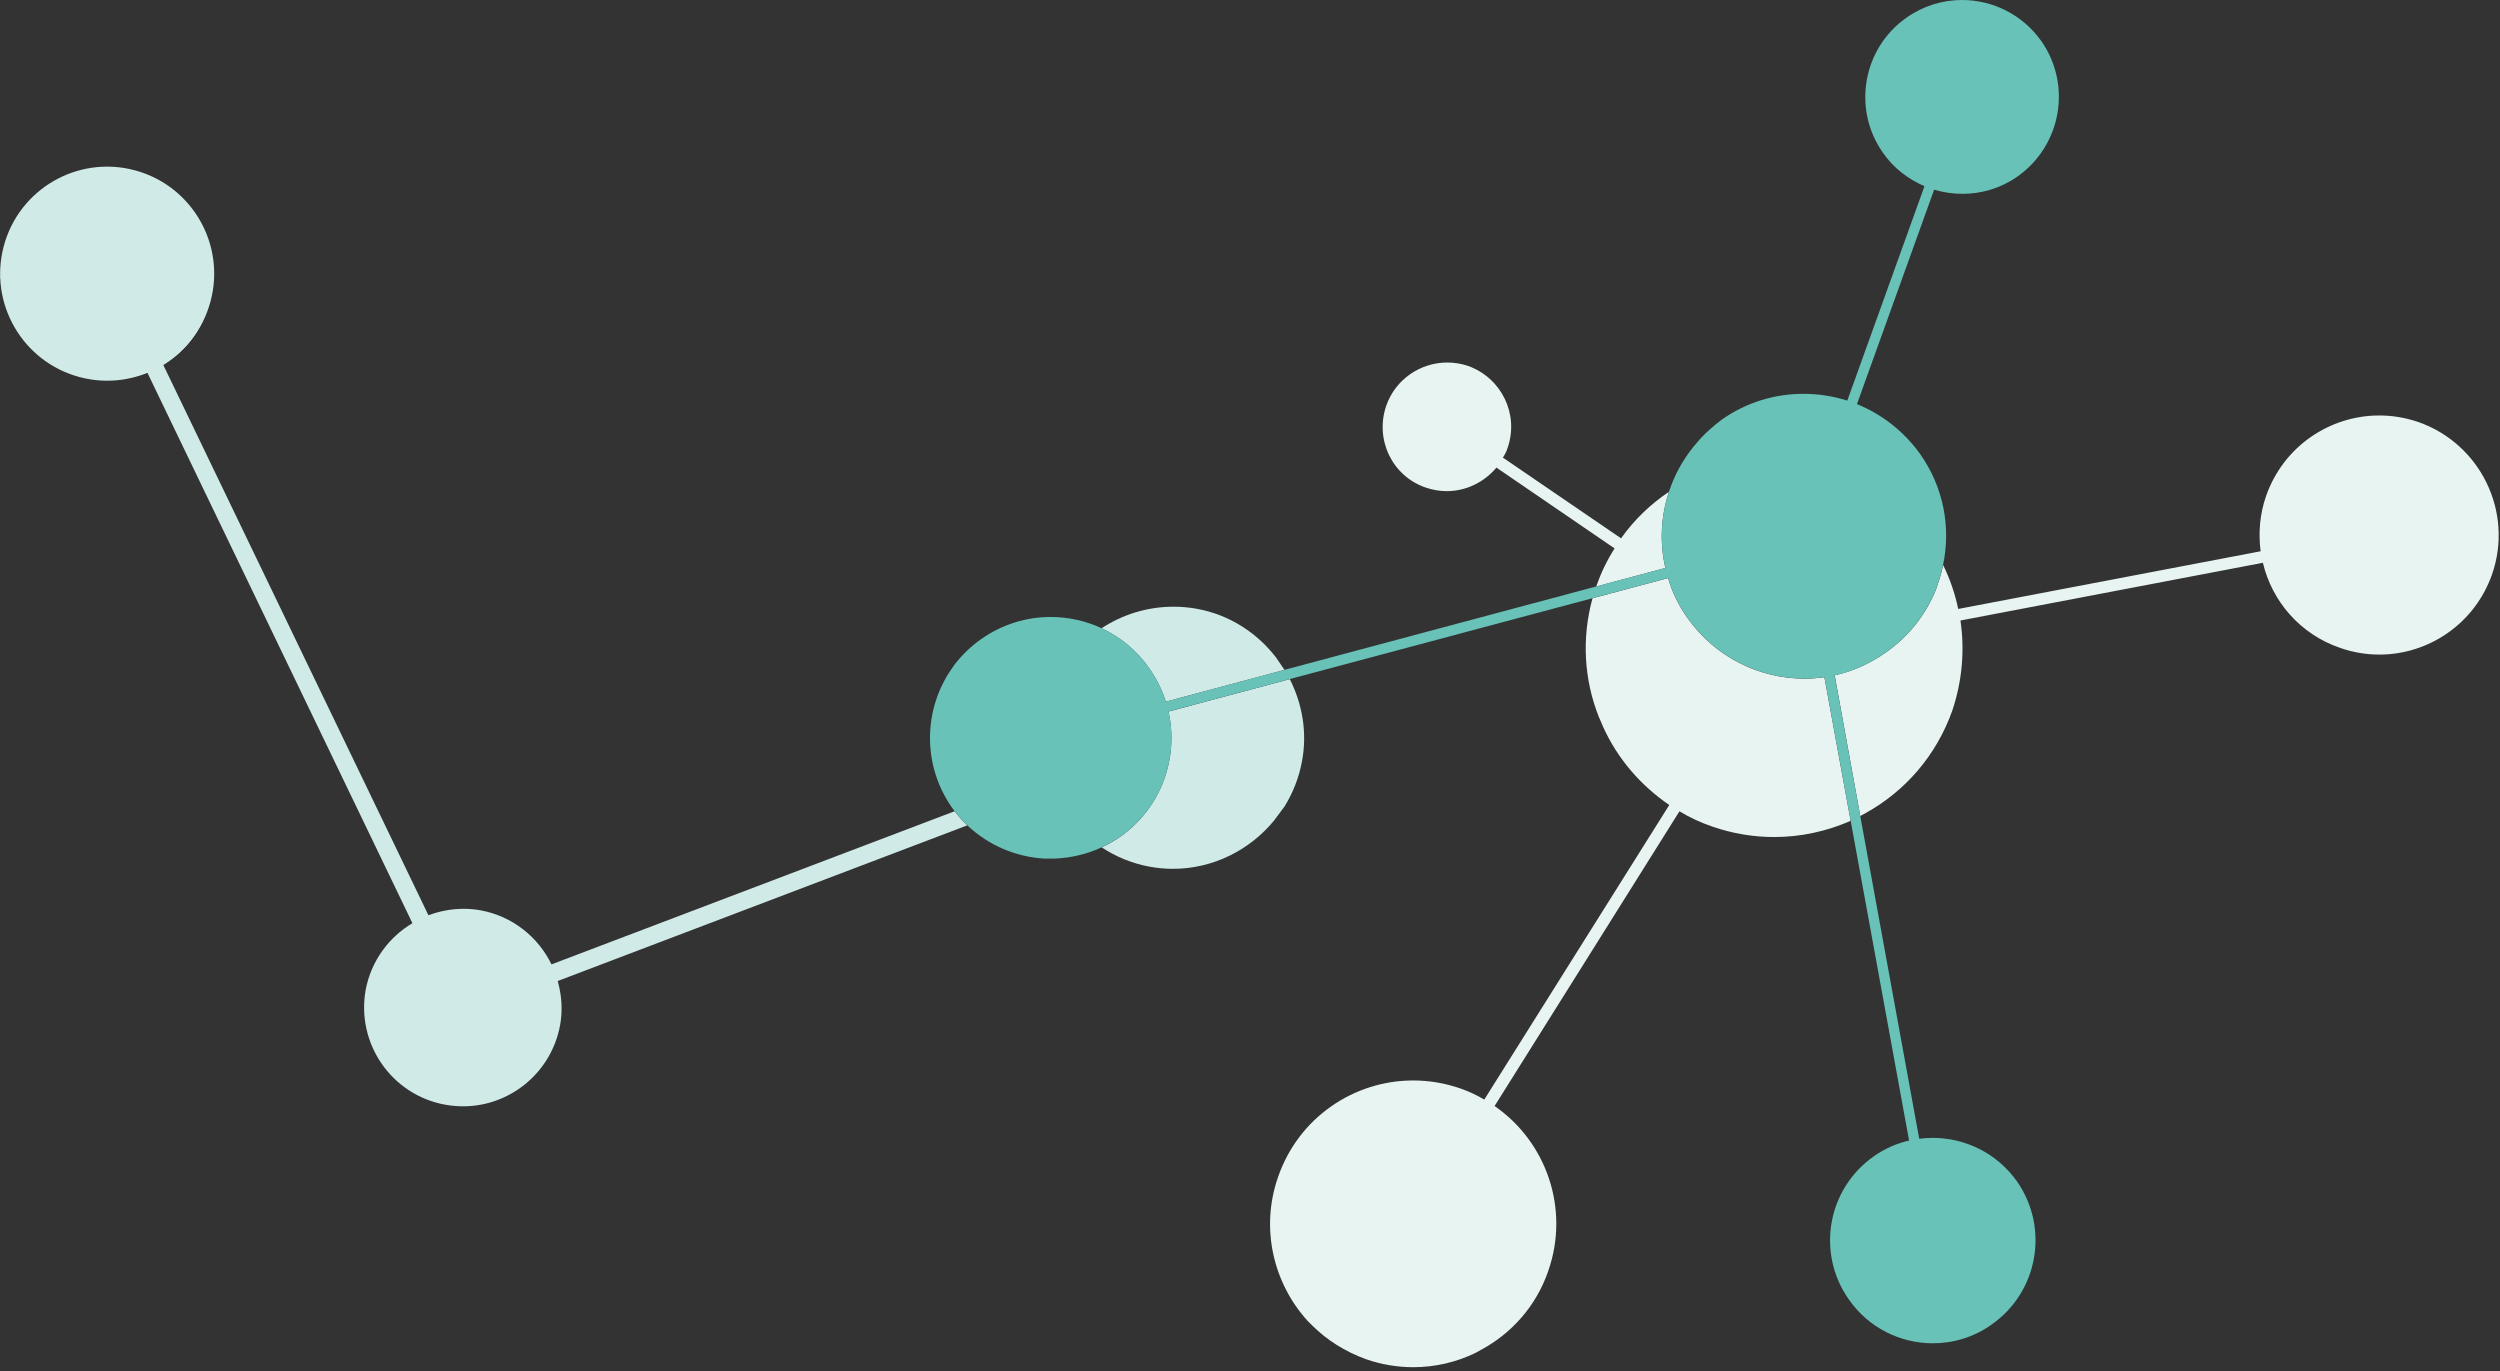
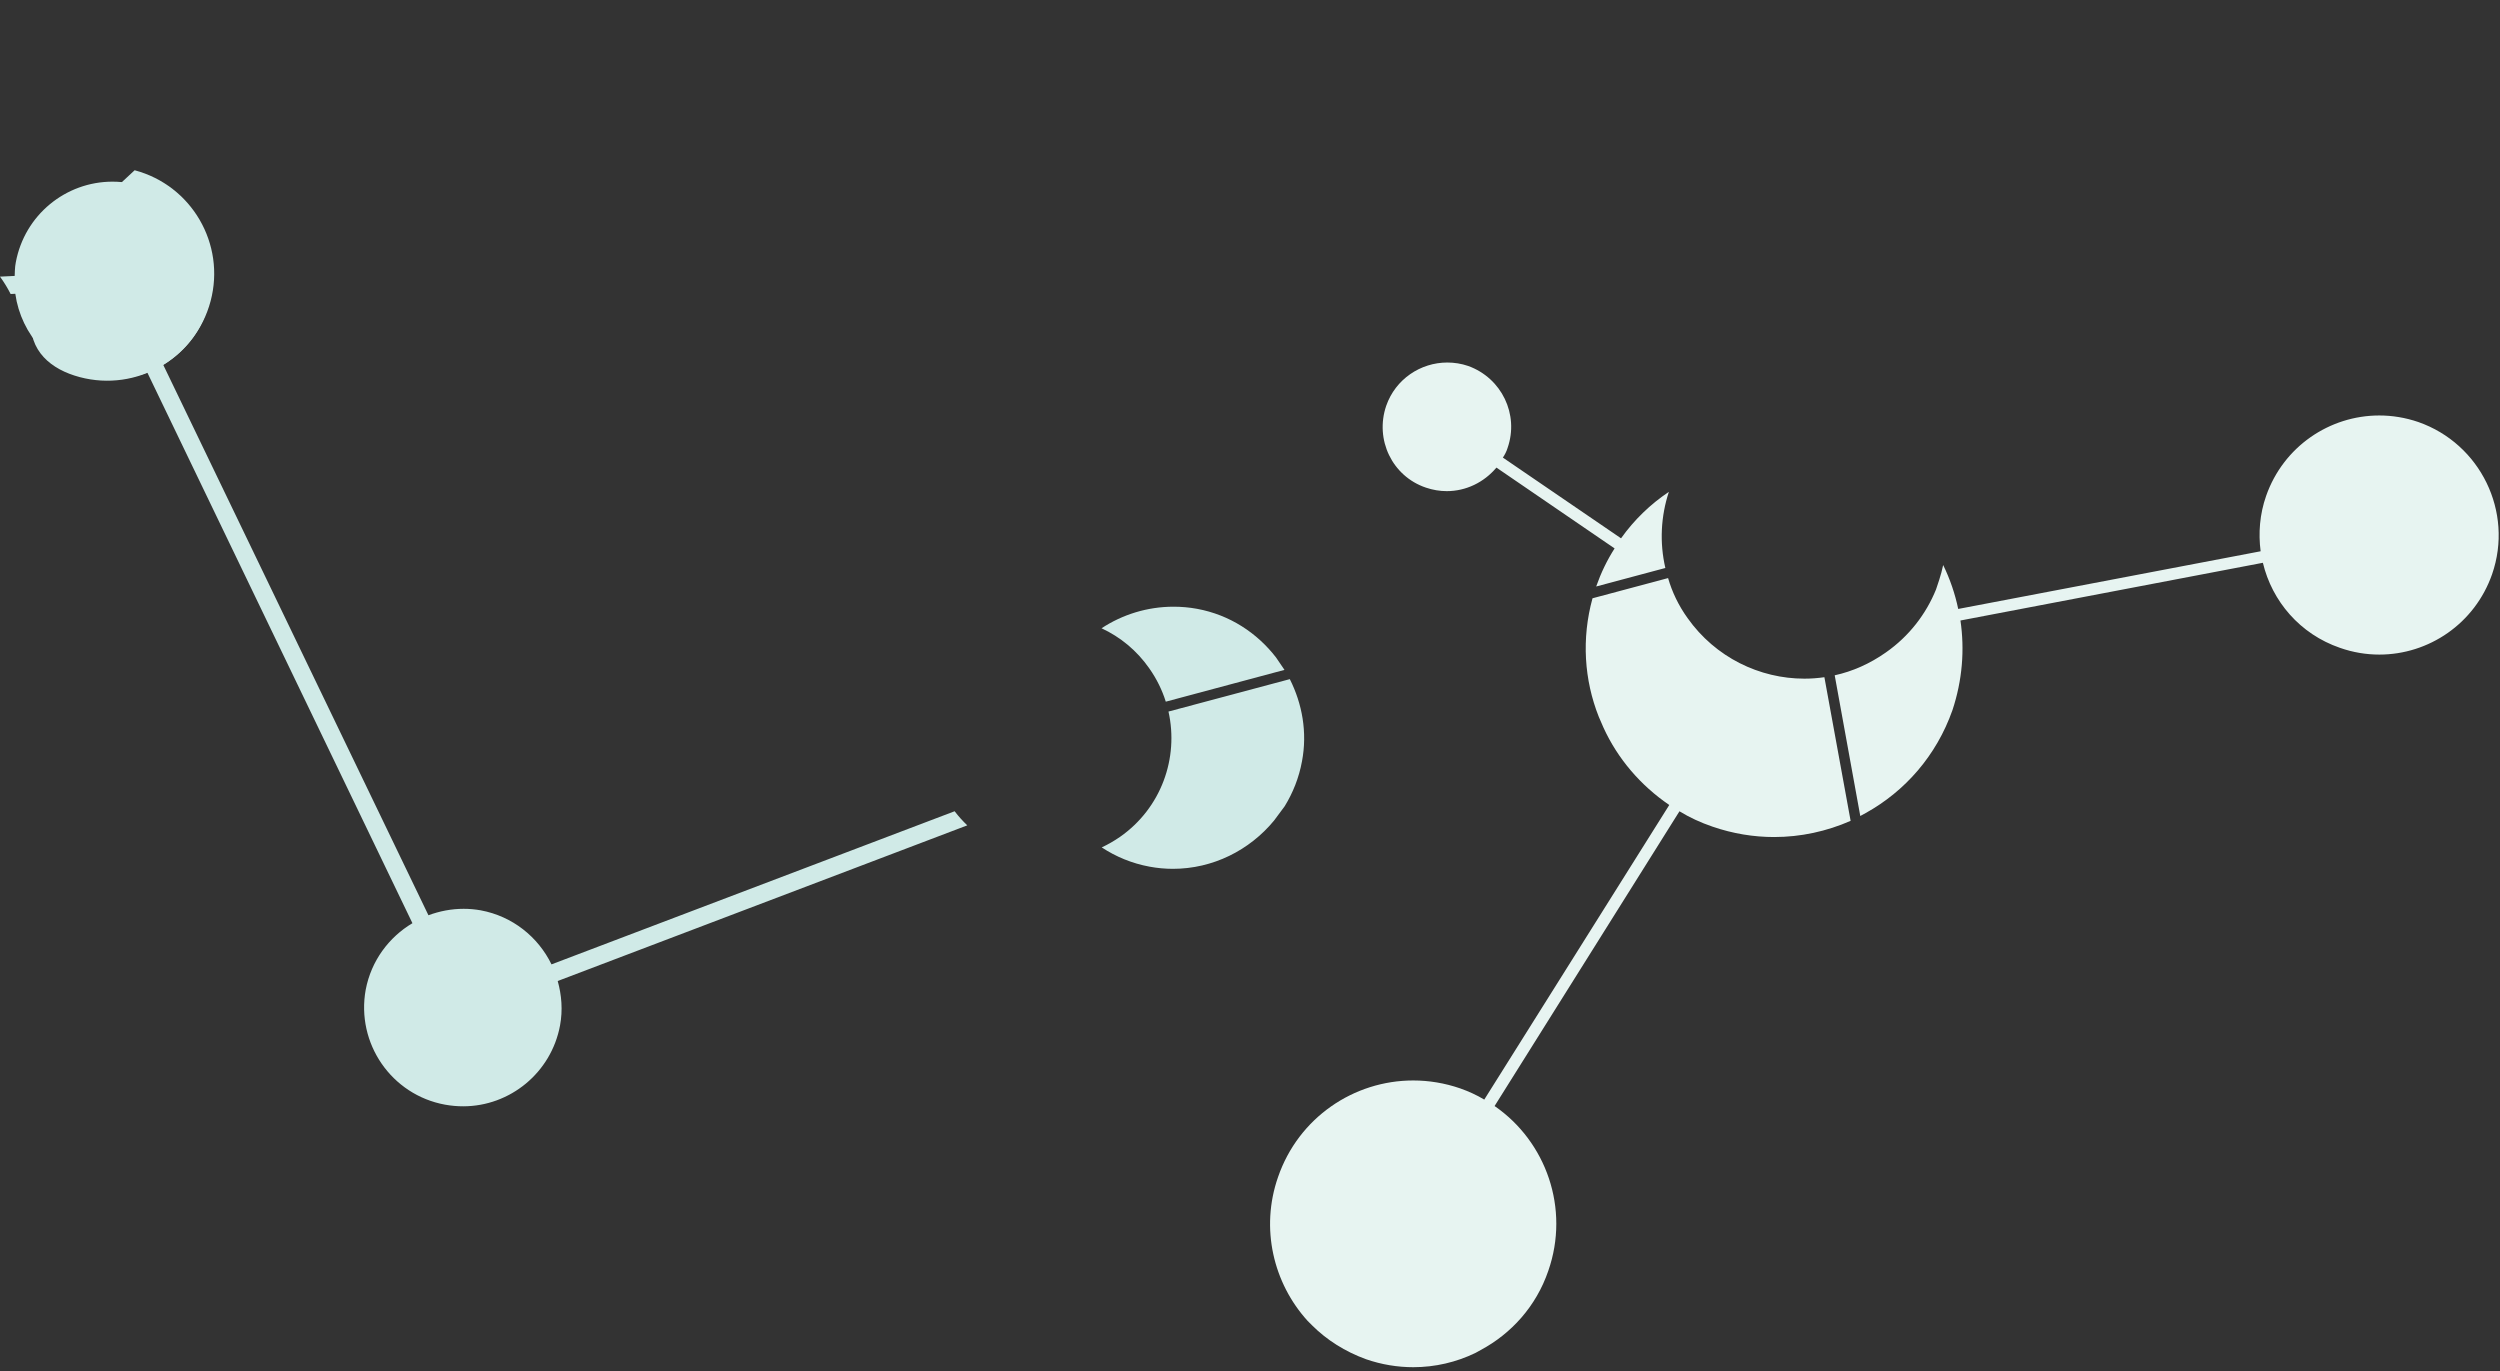
<svg xmlns="http://www.w3.org/2000/svg" width="567" height="311" viewBox="0 0 567 311" fill="none">
  <rect x="0" y="0" width="567" height="311" fill="#333333" stroke="none" />
  <g clip-path="url(#clip0_123_18)">
    <path d="M362.001 133.02L377.701 128.82C376.361 123.04 376.681 117.07 378.501 111.55C374.331 114.34 370.641 117.89 367.651 122.09L340.851 103.78C341.271 103.17 341.681 102.39 341.911 101.62C344.581 93.97 340.551 85.74 333.011 83.01C331.441 82.47 329.831 82.22 328.251 82.22C322.181 82.22 316.491 85.99 314.391 92.04C311.781 99.69 315.731 108 323.381 110.59C324.961 111.13 326.561 111.39 328.131 111.39C332.451 111.39 336.551 109.43 339.391 106.05L366.191 124.38C364.491 127.04 363.101 129.92 362.021 133L362.001 133.02ZM421.911 185.07L423.151 184.39C432.031 179.47 439.181 171.4 442.821 161.05C445.071 154.25 445.601 147.35 444.631 140.73L513.221 127.64C515.311 136.37 521.621 143.8 530.701 146.93C533.661 147.97 536.671 148.46 539.641 148.46C550.821 148.46 561.291 141.46 565.211 130.22C570.111 116.08 562.541 100.64 548.491 95.72C545.551 94.71 542.551 94.23 539.621 94.23C528.361 94.23 517.891 101.26 513.961 112.46C512.491 116.64 512.181 120.94 512.711 125.03L444.121 138.11C443.401 134.65 442.251 131.3 440.711 128.15C440.471 129.29 440.171 130.41 439.811 131.52L439.091 133.69C436.841 139.23 433.021 144.27 427.711 147.98C424.091 150.53 420.141 152.28 416.111 153.16L421.911 185.07ZM320.531 310.08C325.481 310.08 330.301 308.95 334.661 306.83L335.831 306.18C342.731 302.49 348.411 296.28 351.161 288.2C356.061 274.13 350.691 258.93 338.971 250.85L380.901 184C383.211 185.41 385.691 186.56 388.391 187.48C393.031 189.08 397.741 189.84 402.371 189.84C408.401 189.84 414.291 188.55 419.721 186.17L413.771 153.59C412.261 153.81 410.751 153.92 409.231 153.92C399.101 153.92 389.061 149.11 382.741 140.18C380.681 137.31 379.231 134.26 378.321 131.11L361.181 135.69C358.661 144.86 359.301 154.24 362.601 162.56L363.681 165.05C366.881 172.04 372.061 178.13 378.591 182.57L336.631 249.39C334.911 248.35 333.101 247.53 331.181 246.85C327.651 245.63 324.041 245.05 320.511 245.05C307.051 245.05 294.511 253.47 289.861 266.95C285.801 278.59 288.801 291.03 296.571 299.58L297.541 300.55C300.881 303.89 305.051 306.54 309.811 308.27C313.371 309.5 316.981 310.08 320.531 310.08Z" fill="#E7F4F1" />
    <path d="M264.4 159.14L291.32 151.93L289.41 149.12C285.12 143.56 278.92 139.45 271.49 138.08C269.7 137.75 267.91 137.6 266.15 137.6C260.23 137.6 254.58 139.37 249.83 142.49C254.05 144.45 257.82 147.51 260.66 151.59C262.34 153.97 263.59 156.55 264.4 159.14ZM266.02 197.05C275.05 197.05 283.39 192.86 288.95 186.11L291.37 182.85C293.23 179.81 294.6 176.43 295.29 172.67C296.54 166.09 295.34 159.6 292.53 154.03L265.01 161.38C267.38 171.92 263.37 183.25 254.05 189.78C252.7 190.72 251.3 191.52 249.87 192.19C253.07 194.3 256.73 195.82 260.72 196.56C262.5 196.89 264.27 197.05 266.02 197.05ZM105.05 250.91C115.63 250.91 125.02 243.32 127.02 232.56C127.66 229.08 127.38 225.71 126.49 222.49L219.38 187.19C218.35 186.21 217.39 185.15 216.51 183.99L125.08 218.72C122.05 212.51 116.26 207.81 109.02 206.46C107.72 206.23 106.43 206.12 105.16 206.12C102.39 206.12 99.7 206.64 97.17 207.58L37.03 82.76C42.34 79.53 46.41 74.24 47.6 67.61C49.83 55.47 41.81 43.78 29.62 41.58C28.24 41.33 26.87 41.2 25.52 41.2C14.91 41.2 5.58 48.74 3.58 59.51C3.36 60.43 3.33 62.58 3.33 62.58L0 62.74C0.91 63.99 1.72 65.31 2.41 66.68L3.47 66.63C4.78 75.95 11.79 83.83 21.56 85.64C22.83 85.87 24.09 85.98 25.35 85.98C28.15 85.98 30.9 85.44 33.41 84.49L93.54 209.38C88.23 212.54 84.19 217.88 82.94 224.48C80.74 236.64 88.78 248.32 100.94 250.54C102.33 250.79 103.7 250.91 105.05 250.91Z" fill="#D0EAE7" />
-     <path d="M438.379 304.66C443.009 304.66 447.669 303.28 451.699 300.41C462.269 293 464.809 278.5 457.459 267.95C452.889 261.5 445.669 258.07 438.349 258.07C437.329 258.07 436.299 258.14 435.279 258.27L421.909 185.08L416.079 153.17C420.109 152.29 424.069 150.54 427.679 147.99C432.999 144.28 436.809 139.24 439.059 133.7L439.779 131.53C440.139 130.42 440.439 129.3 440.679 128.16C442.469 119.71 440.869 110.66 435.549 103.06C431.789 97.77 426.729 93.92 421.159 91.65L438.659 43.03C440.749 43.64 442.919 43.96 445.089 43.96C449.429 43.96 453.779 42.7 457.559 40.04C467.549 32.98 469.909 19.3 463.009 9.37C458.709 3.27 451.899 0 444.989 0C440.619 0 436.199 1.31 432.359 4.03C422.479 10.97 420.059 24.71 427.039 34.63C429.459 38.13 432.769 40.63 436.469 42.23L418.969 90.86C415.749 89.84 412.379 89.32 408.999 89.32C402.609 89.32 396.169 91.19 390.589 95.11C388.729 96.49 387.079 97.95 385.609 99.52L384.079 101.32C381.589 104.4 379.719 107.87 378.509 111.54C376.689 117.06 376.369 123.04 377.709 128.81L362.009 133.01L291.329 151.92L264.409 159.13C263.599 156.54 262.349 153.96 260.679 151.58C257.839 147.5 254.069 144.44 249.849 142.48C246.229 140.8 242.279 139.93 238.299 139.93C232.849 139.93 227.349 141.55 222.559 144.93C220.219 146.55 218.219 148.52 216.549 150.65L215.239 152.56C209.419 161.7 209.339 173.73 215.879 183.12C216.089 183.41 216.299 183.7 216.519 183.98C217.409 185.14 218.369 186.2 219.389 187.18C224.229 191.78 230.469 194.35 236.859 194.73H239.169C242.839 194.58 246.459 193.76 249.879 192.17C251.309 191.5 252.699 190.7 254.059 189.76C263.379 183.23 267.389 171.91 265.019 161.36L292.539 154.01L361.189 135.67L378.329 131.09C379.249 134.24 380.689 137.29 382.749 140.16C389.069 149.09 399.109 153.9 409.239 153.9C410.749 153.9 412.269 153.79 413.779 153.57L419.729 186.15L432.979 258.68C430.199 259.31 427.439 260.5 424.969 262.26C414.449 269.63 411.889 284.14 419.289 294.68C423.809 301.2 431.049 304.66 438.379 304.66Z" fill="#68C2B8" />
-     <path d="M47.763 68.3C51.204 55.345 43.491 42.054 30.536 38.613C17.581 35.172 4.29 42.885 0.849 55.84C-2.592 68.795 5.121 82.086 18.076 85.527C31.031 88.968 44.322 81.255 47.763 68.3Z" fill="#D0EAE7" />
+     <path d="M47.763 68.3C51.204 55.345 43.491 42.054 30.536 38.613C-2.592 68.795 5.121 82.086 18.076 85.527C31.031 88.968 44.322 81.255 47.763 68.3Z" fill="#D0EAE7" />
  </g>
  <defs>
    <clipPath id="clip0_123_18">
      <rect width="566.69" height="310.08" fill="white" />
    </clipPath>
  </defs>
</svg>